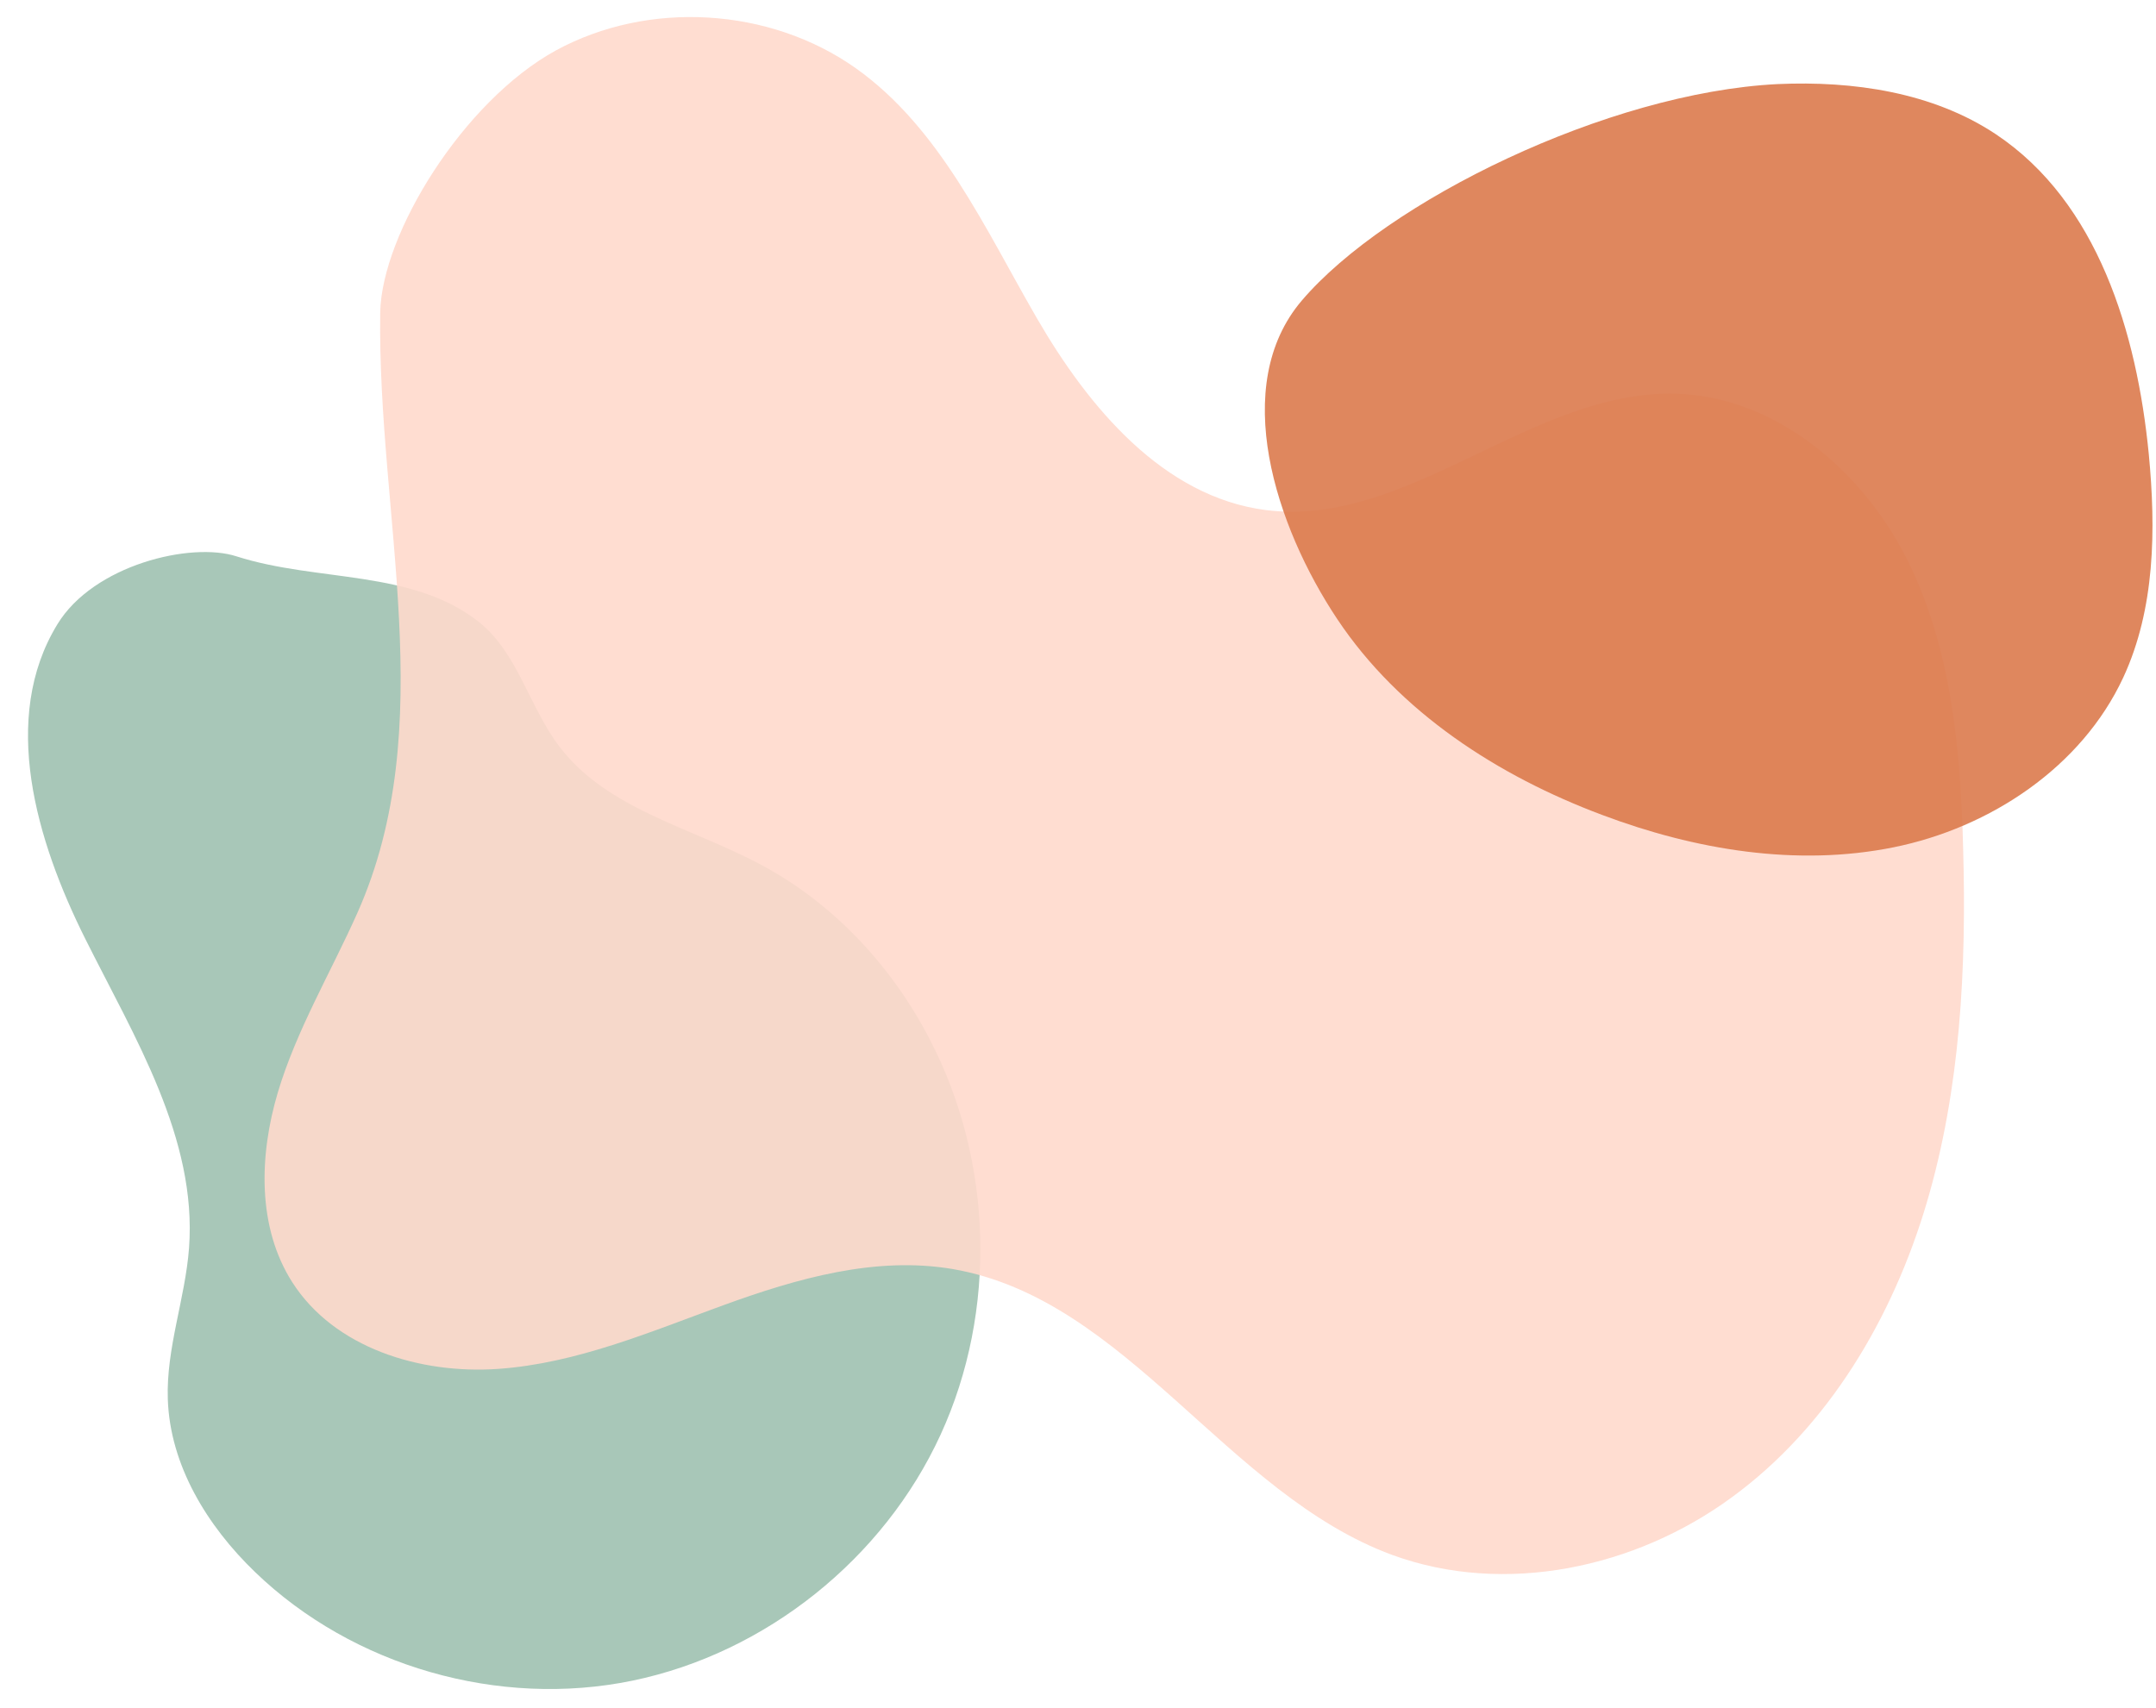
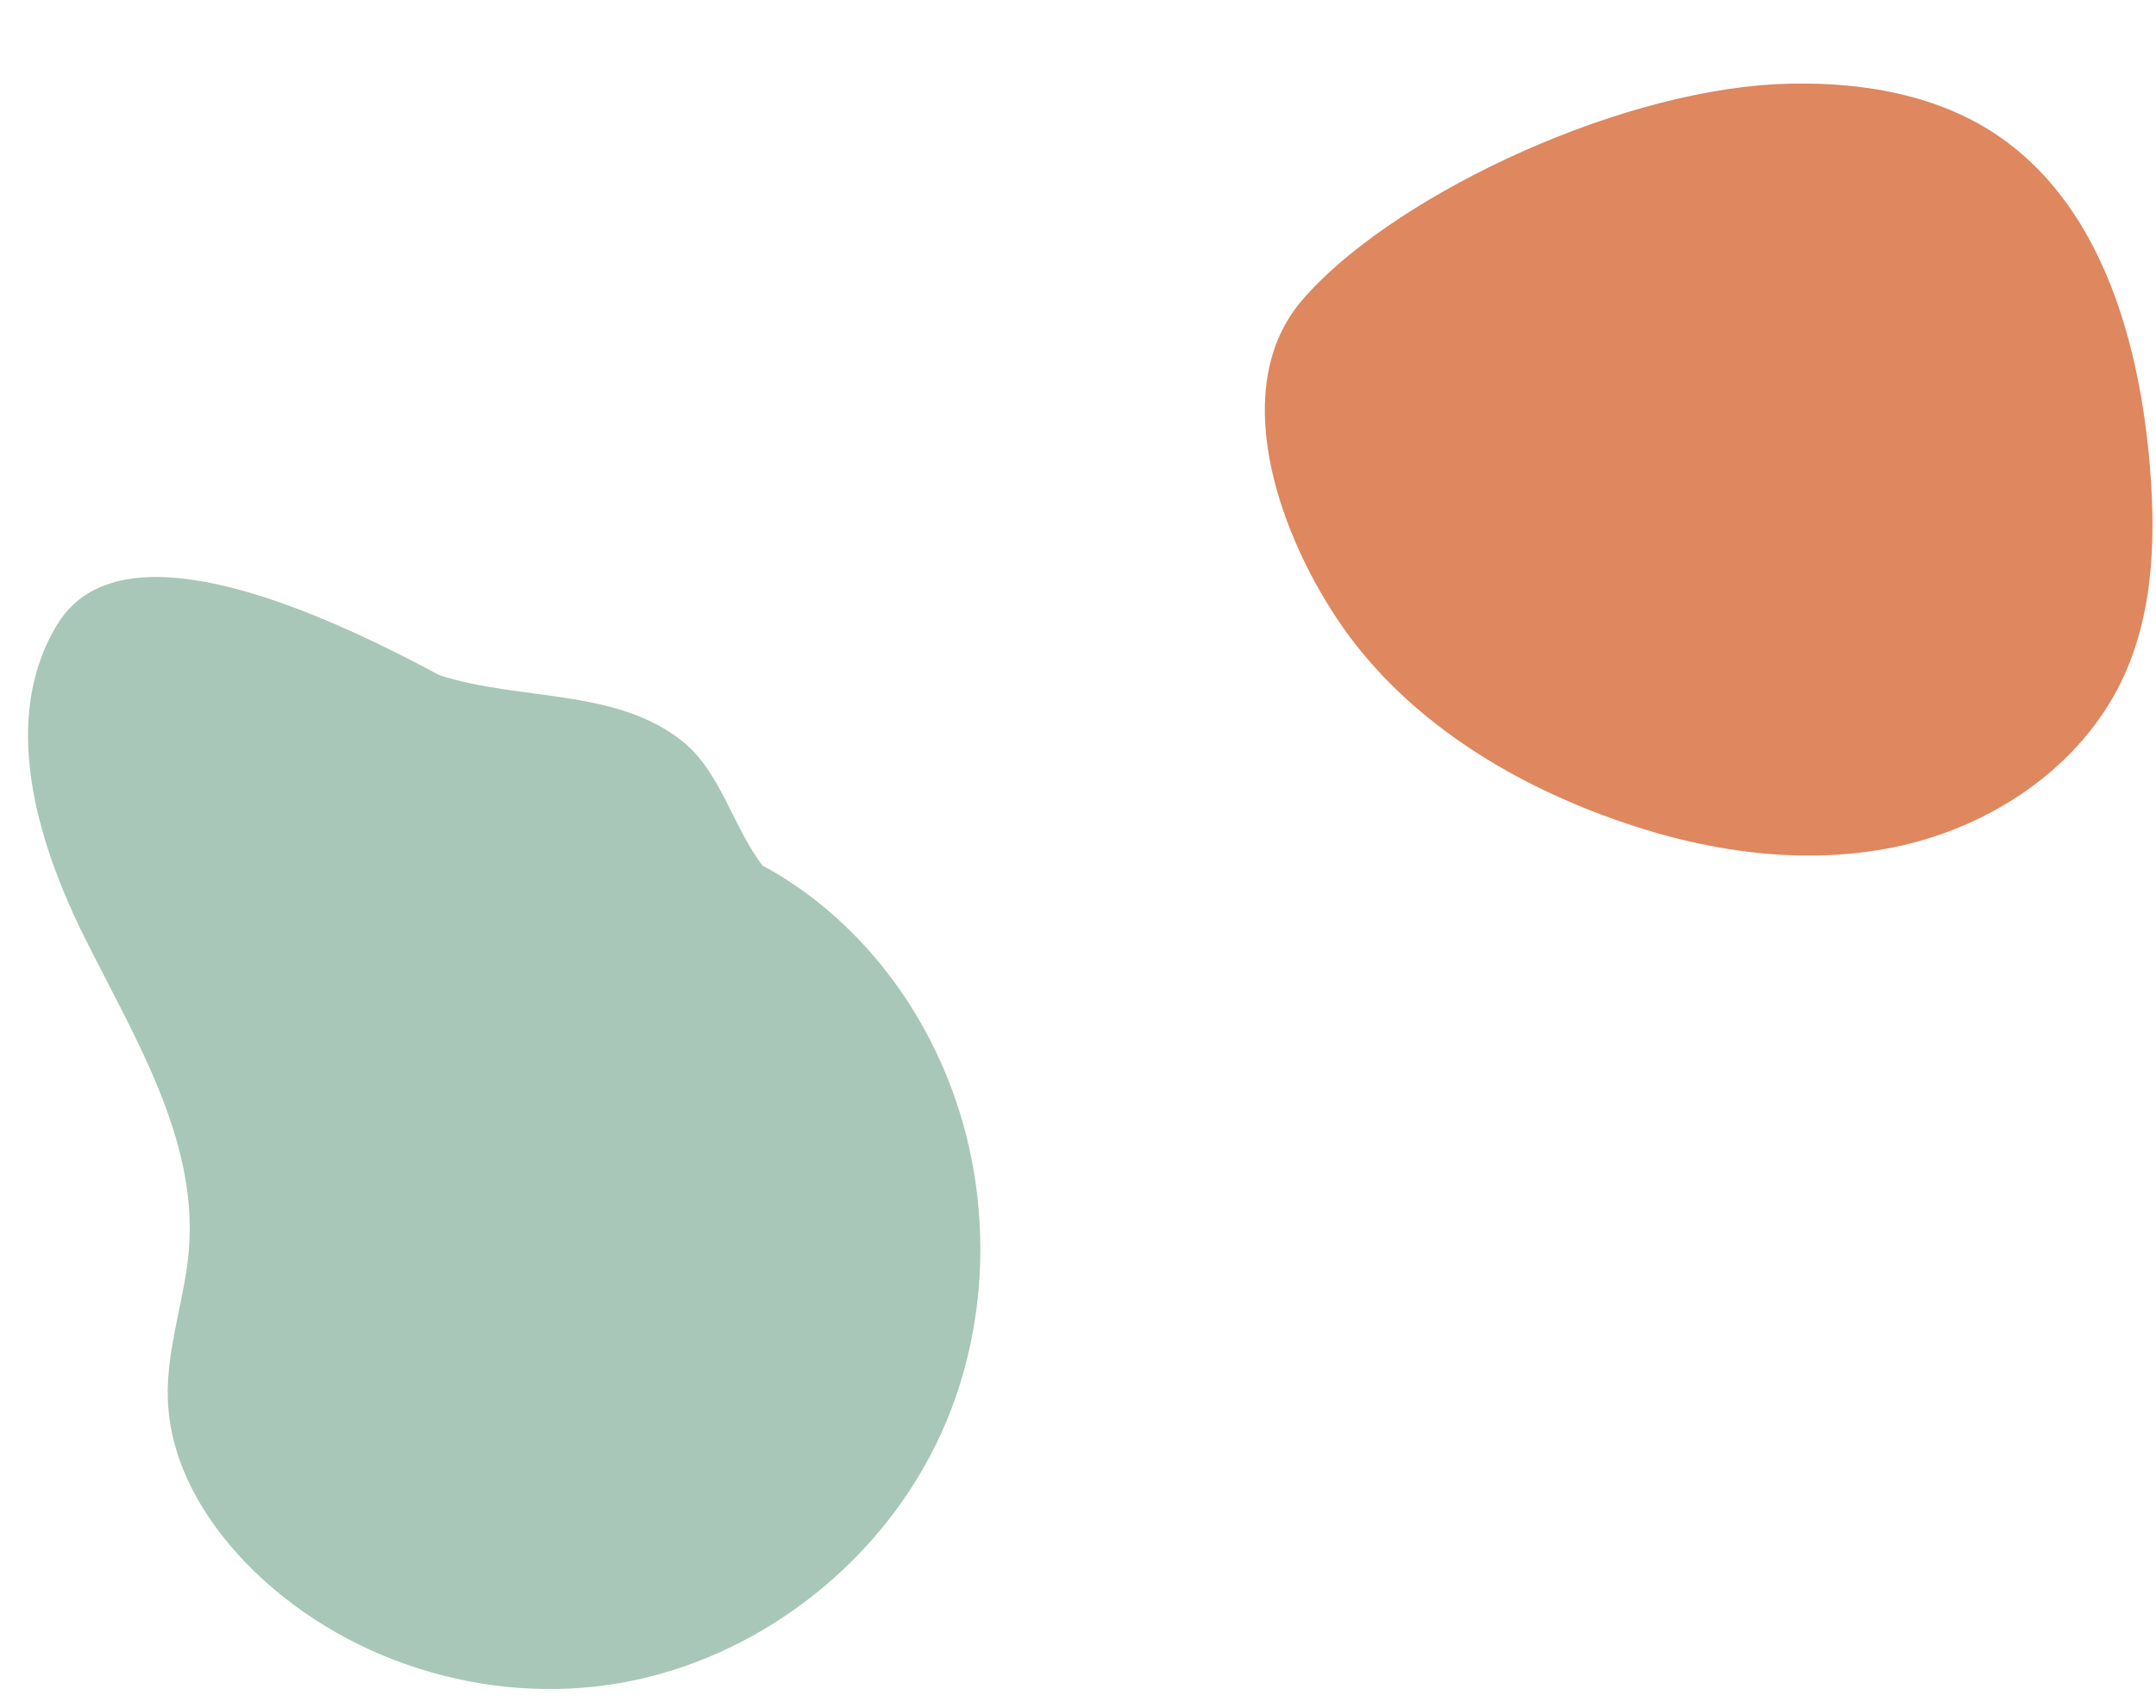
<svg xmlns="http://www.w3.org/2000/svg" fill="#000000" height="402.2" preserveAspectRatio="xMidYMid meet" version="1" viewBox="-6.6 -4.0 507.5 402.2" width="507.5" zoomAndPan="magnify">
  <g>
    <g id="change1_1">
-       <path d="M6.9,143c-13.5,22.1-5,50.9,6.6,74.1s26.3,46.9,24.4,72.7c-0.9,12-5.4,23.6-5,35.6 c0.5,15.6,9.3,29.9,20.5,40.7c23.1,22.3,57.5,32.1,88.9,25.6s59.1-28.7,72.5-57.9c13.4-29.2,12.3-64.5-2.5-93 c-8.8-17.1-22.5-31.9-39.4-41c-16.4-8.9-36.5-13.1-47.8-28c-7.1-9.3-9.8-22-18.9-29.3c-15.7-12.5-38-9.4-57.1-15.5 C38.4,123.5,15.4,129,6.9,143z" fill="#a8c7b8" />
+       <path d="M6.9,143c-13.5,22.1-5,50.9,6.6,74.1s26.3,46.9,24.4,72.7c-0.9,12-5.4,23.6-5,35.6 c0.5,15.6,9.3,29.9,20.5,40.7c23.1,22.3,57.5,32.1,88.9,25.6s59.1-28.7,72.5-57.9c13.4-29.2,12.3-64.5-2.5-93 c-8.8-17.1-22.5-31.9-39.4-41c-7.1-9.3-9.8-22-18.9-29.3c-15.7-12.5-38-9.4-57.1-15.5 C38.4,123.5,15.4,129,6.9,143z" fill="#a8c7b8" />
    </g>
    <g id="change2_1" opacity="0.9">
-       <path d="M124.2,7.9C146-4,174.6-2.3,194.9,12.1c19.8,14.1,30.3,37.6,42.5,58.7s29.8,42.2,54,45.3 c33.6,4.2,62.7-28.4,96.6-27.4c23.3,0.7,43.7,18,54.2,38.8s12.7,44.8,13.3,68.1c0.8,28.2-0.6,56.7-8.6,83.7 c-8,27-23.1,52.6-45.8,69.2c-22.7,16.7-53.5,23.3-80,13.6c-39-14.4-62.4-60.2-103.4-67.3c-18.2-3.1-36.7,2.2-54,8.5 s-34.6,13.7-53,15c-18.4,1.3-38.6-4.9-48.5-20.4c-8.3-13-7.8-29.9-3.4-44.7c4.4-14.7,12.4-28.1,18.7-42.2 c19.7-44.2,4.7-93.2,5.4-141.5C83.3,51,102.4,19.9,124.2,7.9z" fill="#ffd9cc" />
-     </g>
+       </g>
    <g id="change3_1" opacity="0.9">
      <path d="M299.8,66.8c-17,20-6.2,53.1,8.4,75s37.8,36.9,62.4,46.1c21.8,8.2,45.7,12.2,68.5,7.6 c22.8-4.6,44.3-18.9,54.1-40c7.5-16.2,7.7-34.8,6-52.6c-2.8-28.6-12-59.3-36-75.3c-14.9-9.9-33.6-12.6-51.4-11.8 C371.8,17.8,319.7,43.4,299.8,66.8z" fill="#db7a4d" />
    </g>
  </g>
</svg>